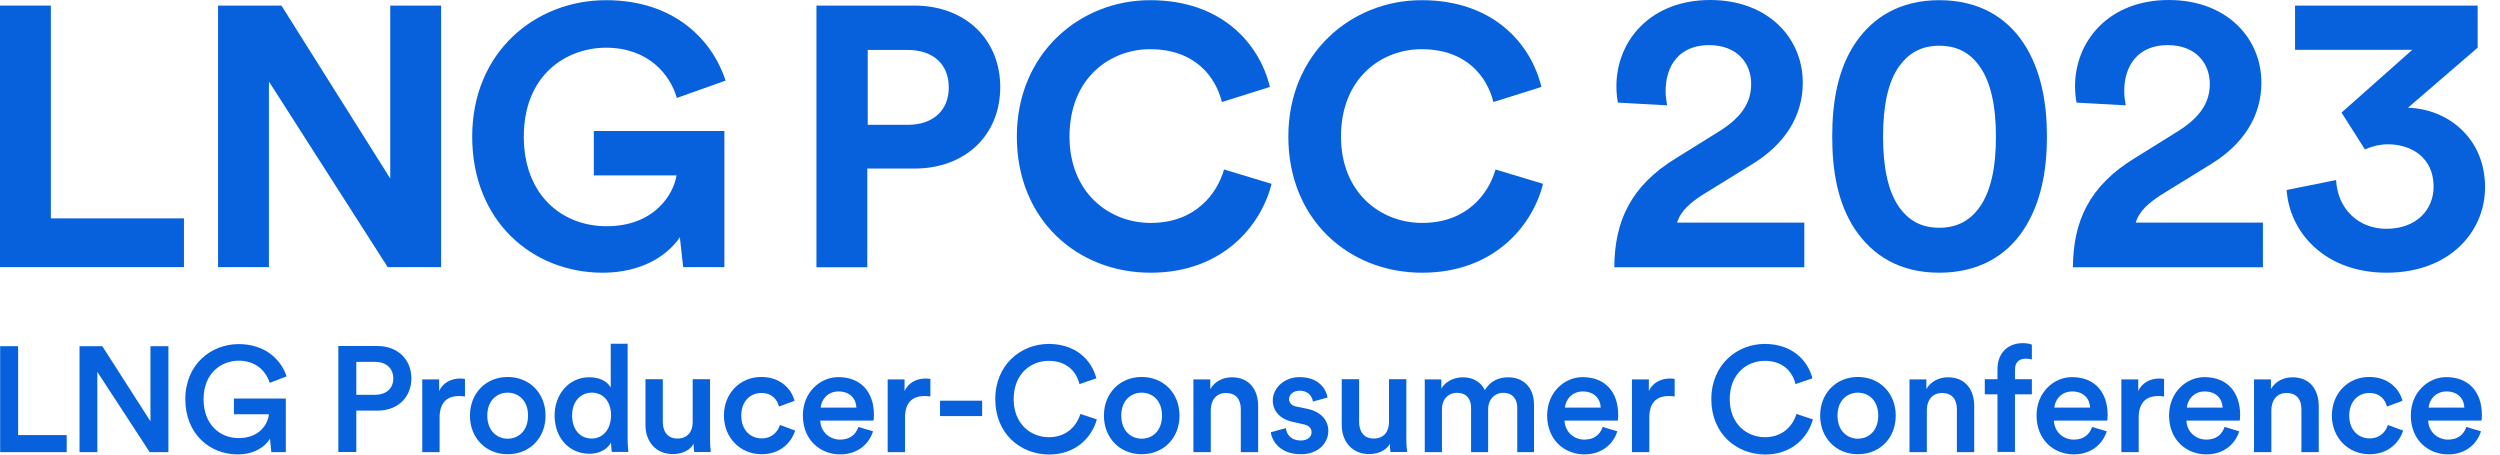
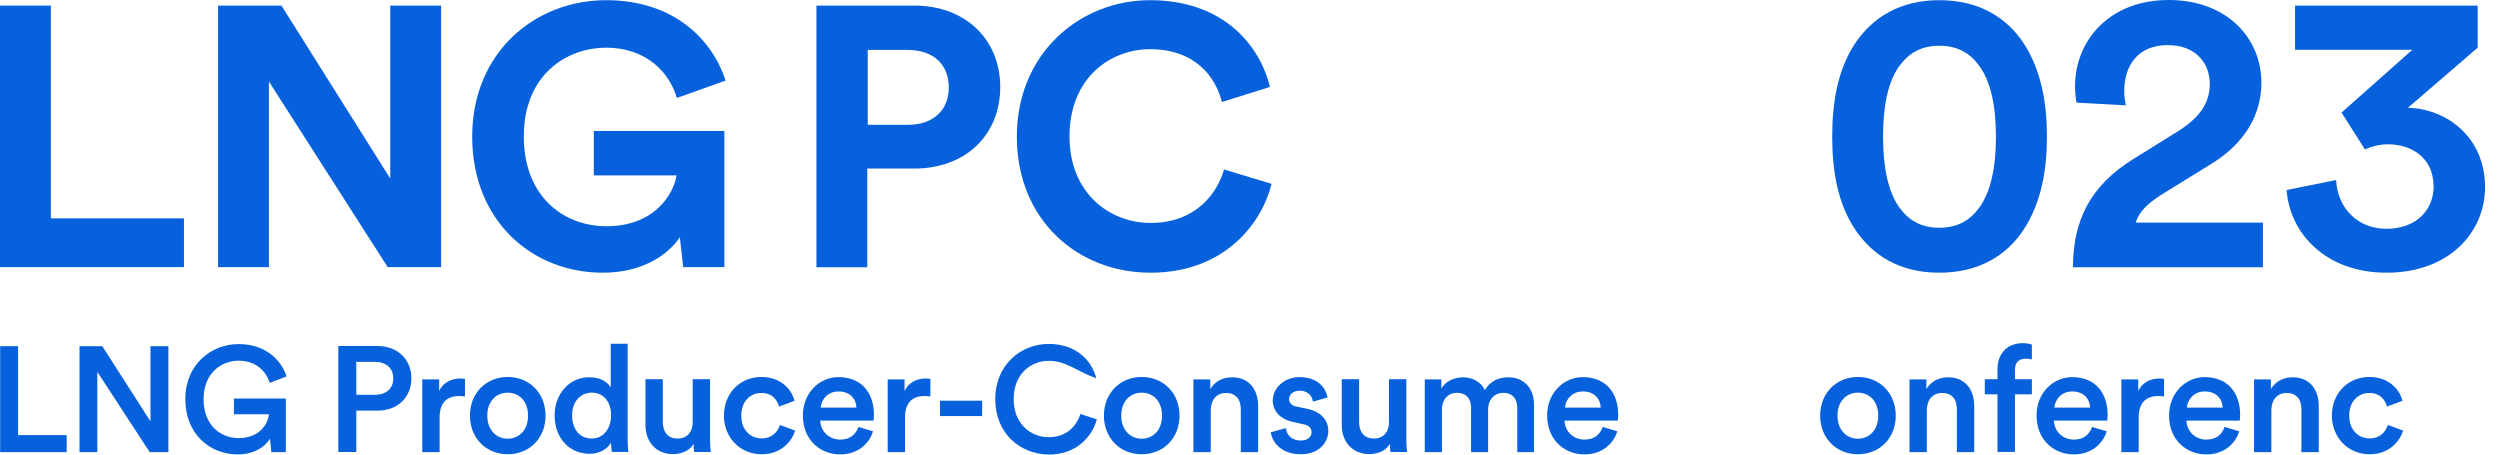
<svg xmlns="http://www.w3.org/2000/svg" width="132" height="24" viewBox="0 0 132 24" fill="none">
  <path d="M45.793 8.908V14.112H43.108V0.295H48.271C50.996 0.295 52.813 2.104 52.813 4.598C52.813 7.108 51.004 8.9 48.271 8.9H45.793V8.908ZM47.936 6.59C49.283 6.59 50.096 5.809 50.096 4.622C50.096 3.395 49.275 2.638 47.936 2.638H45.817V6.59H47.936Z" fill="#0761DD" />
  <path d="M53.689 7.212C53.689 2.814 57.02 0.009 60.725 0.009C64.542 0.009 66.51 2.343 67.052 4.59L64.518 5.387C64.183 4.065 63.115 2.598 60.717 2.598C58.653 2.598 56.47 4.08 56.47 7.212C56.47 10.152 58.534 11.77 60.757 11.77C63.115 11.77 64.263 10.232 64.629 8.949L67.139 9.706C66.614 11.825 64.629 14.399 60.749 14.399C56.9 14.399 53.689 11.618 53.689 7.212Z" fill="#0761DD" />
-   <path d="M68.024 7.212C68.024 2.814 71.355 0.009 75.06 0.009C78.876 0.009 80.845 2.343 81.386 4.59L78.853 5.387C78.518 4.065 77.45 2.598 75.052 2.598C72.988 2.598 70.805 4.08 70.805 7.212C70.805 10.152 72.868 11.77 75.092 11.77C77.45 11.77 78.598 10.232 78.964 8.949L81.474 9.706C80.948 11.825 78.964 14.399 75.084 14.399C71.243 14.399 68.024 11.618 68.024 7.212Z" fill="#0761DD" />
-   <path d="M85.426 5.418C85.386 5.227 85.346 4.876 85.346 4.558C85.346 2.159 87.139 0 90.295 0C93.354 0 95.187 2.008 95.187 4.367C95.187 6.175 94.191 7.641 92.542 8.653L89.856 10.311C89.275 10.701 88.749 11.108 88.55 11.753H95.267V14.111H85.235C85.251 11.713 86.072 9.825 88.51 8.343L90.765 6.94C91.952 6.199 92.462 5.418 92.462 4.43C92.462 3.363 91.745 2.382 90.239 2.382C88.677 2.382 87.944 3.45 87.944 4.821C87.944 5.076 87.984 5.331 88.024 5.562L85.426 5.418Z" fill="#0761DD" />
  <path d="M97.952 2.288C98.868 0.925 100.31 0.009 102.39 0.009C104.494 0.009 105.952 0.925 106.852 2.288C107.769 3.69 108.079 5.427 108.079 7.212C108.079 8.997 107.769 10.718 106.852 12.12C105.96 13.483 104.494 14.399 102.39 14.399C100.302 14.399 98.868 13.483 97.952 12.12C97.02 10.718 96.741 9.005 96.741 7.212C96.741 5.419 97.02 3.69 97.952 2.288ZM100.287 10.957C100.757 11.602 101.394 12.025 102.39 12.025C103.402 12.025 104.047 11.594 104.51 10.957C105.115 10.12 105.386 8.837 105.386 7.22C105.386 5.602 105.115 4.32 104.51 3.483C104.04 2.837 103.402 2.415 102.39 2.415C101.394 2.415 100.757 2.845 100.287 3.483C99.681 4.32 99.426 5.602 99.426 7.22C99.426 8.837 99.689 10.112 100.287 10.957Z" fill="#0761DD" />
  <path d="M109.641 5.418C109.601 5.227 109.562 4.876 109.562 4.558C109.562 2.159 111.354 0 114.51 0C117.569 0 119.402 2.008 119.402 4.367C119.402 6.175 118.406 7.641 116.757 8.653L114.071 10.311C113.49 10.701 112.964 11.108 112.765 11.753H119.482V14.111H109.45C109.466 11.713 110.287 9.825 112.725 8.343L114.98 6.94C116.167 6.199 116.677 5.418 116.677 4.43C116.677 3.363 115.96 2.382 114.454 2.382C112.892 2.382 112.159 3.45 112.159 4.821C112.159 5.076 112.199 5.331 112.239 5.562L109.641 5.418Z" fill="#0761DD" />
  <path d="M123.633 5.944L127.37 2.63H121.179V0.295H130.821V2.518L127.139 5.689C129.227 5.745 131.211 7.283 131.211 9.881C131.211 12.255 129.323 14.399 126.008 14.399C122.813 14.399 120.9 12.335 120.733 10.032L123.346 9.506C123.426 11.028 124.518 12.08 126 12.08C127.593 12.08 128.494 11.068 128.494 9.857C128.494 8.279 127.267 7.618 126.08 7.618C125.649 7.618 125.203 7.737 124.868 7.889L123.633 5.944Z" fill="#0761DD" />
  <path d="M0 14.104V0.295H2.685V11.53H9.713V14.104H0Z" fill="#0761DD" />
  <path d="M20.47 14.104L14.199 4.303V14.104H11.514V0.295H14.86L20.605 9.426V0.295H23.291V14.104H20.47Z" fill="#0761DD" />
  <path d="M36.072 14.104L35.896 12.527C35.275 13.459 33.912 14.399 31.825 14.399C28.103 14.399 24.932 11.674 24.932 7.212C24.932 2.75 28.263 0.009 32 0.009C35.625 0.009 37.625 2.136 38.311 4.256L35.737 5.172C35.386 3.945 34.239 2.519 32 2.519C29.912 2.519 27.657 3.945 27.657 7.212C27.657 10.328 29.705 11.945 32.024 11.945C34.574 11.945 35.57 10.232 35.721 9.26H31.354V6.917H38.247V14.104H36.072Z" fill="#0761DD" />
  <path d="M0.008 23.873V18.279H0.956V22.973H3.522V23.873H0.008Z" fill="#0761DD" />
  <path d="M7.904 23.873L5.139 19.634V23.873H4.199V18.279H5.402L7.944 22.247V18.279H8.892V23.873H7.904Z" fill="#0761DD" />
  <path d="M14.327 23.873L14.255 23.164C14.008 23.578 13.434 23.993 12.542 23.993C11.084 23.993 9.785 22.917 9.785 21.076C9.785 19.236 11.148 18.168 12.606 18.168C13.96 18.168 14.829 18.949 15.132 19.873L14.239 20.216C14.048 19.586 13.498 19.044 12.606 19.044C11.697 19.044 10.749 19.69 10.749 21.076C10.749 22.439 11.633 23.132 12.598 23.132C13.729 23.132 14.151 22.359 14.199 21.873H12.351V21.044H15.092V23.873H14.327Z" fill="#0761DD" />
  <path d="M18.813 21.681V23.864H17.864V18.27H19.936C21.012 18.27 21.721 18.996 21.721 19.976C21.721 20.964 21.012 21.681 19.936 21.681H18.813ZM19.801 20.844C20.398 20.844 20.765 20.509 20.765 19.984C20.765 19.45 20.398 19.107 19.801 19.107H18.813V20.844H19.801Z" fill="#0761DD" />
  <path d="M24.55 20.934C24.446 20.918 24.343 20.91 24.247 20.91C23.538 20.91 23.211 21.324 23.211 22.041V23.874H22.295V20.033H23.187V20.647C23.37 20.232 23.793 19.985 24.303 19.985C24.414 19.985 24.51 20.001 24.55 20.009V20.934Z" fill="#0761DD" />
  <path d="M28.805 21.944C28.805 23.131 27.96 23.984 26.805 23.984C25.657 23.984 24.813 23.123 24.813 21.944C24.813 20.765 25.657 19.904 26.805 19.904C27.96 19.904 28.805 20.765 28.805 21.944ZM27.881 21.944C27.881 21.147 27.378 20.733 26.805 20.733C26.247 20.733 25.729 21.139 25.729 21.944C25.729 22.741 26.239 23.163 26.805 23.163C27.37 23.163 27.881 22.749 27.881 21.944Z" fill="#0761DD" />
  <path d="M33.139 23.162C33.139 23.513 33.171 23.8 33.179 23.863H32.303C32.287 23.776 32.263 23.521 32.263 23.369C32.08 23.696 31.681 23.959 31.132 23.959C30.024 23.959 29.283 23.091 29.283 21.935C29.283 20.828 30.032 19.919 31.116 19.919C31.785 19.919 32.128 20.23 32.247 20.469V18.15H33.139V23.162ZM31.243 23.154C31.841 23.154 32.263 22.66 32.263 21.927C32.263 21.194 31.849 20.732 31.251 20.732C30.654 20.732 30.207 21.194 30.207 21.935C30.207 22.668 30.614 23.154 31.243 23.154Z" fill="#0761DD" />
  <path d="M35.53 23.976C34.614 23.976 34.08 23.298 34.08 22.446V20.023H34.996V22.278C34.996 22.748 35.219 23.155 35.769 23.155C36.295 23.155 36.574 22.796 36.574 22.294V20.023H37.49V23.163C37.49 23.482 37.514 23.721 37.53 23.864H36.653C36.637 23.776 36.621 23.593 36.621 23.434C36.43 23.792 35.984 23.976 35.53 23.976Z" fill="#0761DD" />
  <path d="M39.139 21.944C39.139 22.717 39.633 23.147 40.215 23.147C40.812 23.147 41.091 22.733 41.179 22.438L41.984 22.733C41.801 23.331 41.227 23.984 40.215 23.984C39.084 23.984 38.223 23.108 38.223 21.944C38.223 20.757 39.084 19.904 40.191 19.904C41.227 19.904 41.793 20.55 41.952 21.163L41.131 21.466C41.044 21.123 40.781 20.749 40.199 20.749C39.633 20.749 39.139 21.171 39.139 21.944Z" fill="#0761DD" />
  <path d="M46.096 22.773C45.889 23.442 45.283 23.992 44.359 23.992C43.315 23.992 42.391 23.235 42.391 21.936C42.391 20.725 43.291 19.912 44.263 19.912C45.45 19.912 46.144 20.693 46.144 21.912C46.144 22.064 46.128 22.191 46.12 22.207H43.307C43.331 22.789 43.785 23.211 44.359 23.211C44.908 23.211 45.195 22.916 45.323 22.542L46.096 22.773ZM45.219 21.522C45.203 21.076 44.901 20.669 44.271 20.669C43.697 20.669 43.363 21.107 43.331 21.522H45.219Z" fill="#0761DD" />
  <path d="M49.124 20.934C49.02 20.918 48.916 20.91 48.821 20.91C48.112 20.91 47.785 21.324 47.785 22.041V23.874H46.869V20.033H47.761V20.647C47.944 20.232 48.367 19.985 48.877 19.985C48.988 19.985 49.084 20.001 49.124 20.009V20.934Z" fill="#0761DD" />
  <path d="M49.633 21.969V21.156H51.857V21.969H49.633Z" fill="#0761DD" />
-   <path d="M52.55 21.076C52.55 19.251 53.912 18.159 55.37 18.159C56.789 18.159 57.633 18.996 57.888 19.976L56.996 20.279C56.828 19.601 56.31 19.052 55.37 19.052C54.446 19.052 53.522 19.721 53.522 21.076C53.522 22.382 54.422 23.084 55.378 23.084C56.319 23.084 56.852 22.486 57.044 21.856L57.912 22.143C57.657 23.091 56.804 24 55.378 24C53.872 23.984 52.55 22.9 52.55 21.076Z" fill="#0761DD" />
+   <path d="M52.55 21.076C52.55 19.251 53.912 18.159 55.37 18.159C56.789 18.159 57.633 18.996 57.888 19.976C56.828 19.601 56.31 19.052 55.37 19.052C54.446 19.052 53.522 19.721 53.522 21.076C53.522 22.382 54.422 23.084 55.378 23.084C56.319 23.084 56.852 22.486 57.044 21.856L57.912 22.143C57.657 23.091 56.804 24 55.378 24C53.872 23.984 52.55 22.9 52.55 21.076Z" fill="#0761DD" />
  <path d="M62.279 21.944C62.279 23.131 61.434 23.984 60.279 23.984C59.131 23.984 58.287 23.123 58.287 21.944C58.287 20.765 59.131 19.904 60.279 19.904C61.434 19.904 62.279 20.765 62.279 21.944ZM61.354 21.944C61.354 21.147 60.852 20.733 60.279 20.733C59.721 20.733 59.203 21.139 59.203 21.944C59.203 22.741 59.713 23.163 60.279 23.163C60.852 23.163 61.354 22.749 61.354 21.944Z" fill="#0761DD" />
  <path d="M63.928 23.873H63.012V20.032H63.904V20.542C64.159 20.104 64.614 19.921 65.044 19.921C65.984 19.921 66.43 20.598 66.43 21.443V23.873H65.514V21.602C65.514 21.132 65.299 20.75 64.725 20.75C64.207 20.75 63.928 21.148 63.928 21.658V23.873Z" fill="#0761DD" />
  <path d="M67.896 22.605C67.928 22.956 68.191 23.259 68.677 23.259C69.06 23.259 69.251 23.052 69.251 22.82C69.251 22.613 69.108 22.454 68.805 22.398L68.239 22.271C67.562 22.119 67.203 21.681 67.203 21.147C67.203 20.478 67.817 19.912 68.614 19.912C69.689 19.912 70.032 20.605 70.096 20.988L69.323 21.203C69.291 20.98 69.124 20.629 68.614 20.629C68.287 20.629 68.064 20.836 68.064 21.067C68.064 21.275 68.215 21.426 68.446 21.466L69.028 21.585C69.753 21.745 70.135 22.183 70.135 22.757C70.135 23.338 69.665 23.984 68.685 23.984C67.57 23.984 67.147 23.259 67.1 22.82L67.896 22.605Z" fill="#0761DD" />
  <path d="M72.295 23.976C71.378 23.976 70.844 23.298 70.844 22.446V20.023H71.761V22.278C71.761 22.748 71.984 23.155 72.534 23.155C73.06 23.155 73.338 22.796 73.338 22.294V20.023H74.255V23.163C74.255 23.482 74.279 23.721 74.295 23.864H73.418C73.402 23.776 73.386 23.593 73.386 23.434C73.195 23.792 72.741 23.976 72.295 23.976Z" fill="#0761DD" />
  <path d="M75.227 23.873V20.032H76.103V20.518C76.326 20.12 76.805 19.921 77.243 19.921C77.745 19.921 78.191 20.152 78.398 20.598C78.701 20.096 79.147 19.921 79.641 19.921C80.334 19.921 80.996 20.359 80.996 21.379V23.873H80.111V21.53C80.111 21.084 79.88 20.742 79.37 20.742C78.892 20.742 78.573 21.124 78.573 21.594V23.873H77.673V21.53C77.673 21.092 77.45 20.742 76.932 20.742C76.446 20.742 76.135 21.108 76.135 21.594V23.873H75.227Z" fill="#0761DD" />
  <path d="M85.394 22.773C85.187 23.442 84.582 23.992 83.657 23.992C82.614 23.992 81.689 23.235 81.689 21.936C81.689 20.725 82.59 19.912 83.562 19.912C84.749 19.912 85.442 20.693 85.442 21.912C85.442 22.064 85.426 22.191 85.418 22.207H82.606C82.629 22.789 83.084 23.211 83.657 23.211C84.207 23.211 84.494 22.916 84.621 22.542L85.394 22.773ZM84.518 21.522C84.502 21.076 84.199 20.669 83.57 20.669C82.996 20.669 82.661 21.107 82.629 21.522H84.518Z" fill="#0761DD" />
-   <path d="M88.422 20.934C88.319 20.918 88.215 20.91 88.119 20.91C87.41 20.91 87.084 21.324 87.084 22.041V23.874H86.167V20.033H87.06V20.647C87.243 20.232 87.665 19.985 88.175 19.985C88.287 19.985 88.382 20.001 88.422 20.009V20.934Z" fill="#0761DD" />
-   <path d="M90.358 21.076C90.358 19.251 91.721 18.159 93.179 18.159C94.597 18.159 95.442 18.996 95.697 19.976L94.804 20.279C94.637 19.601 94.119 19.052 93.179 19.052C92.255 19.052 91.33 19.721 91.33 21.076C91.33 22.382 92.231 23.084 93.187 23.084C94.127 23.084 94.661 22.486 94.852 21.856L95.721 22.143C95.466 23.091 94.613 24 93.187 24C91.681 23.984 90.358 22.9 90.358 21.076Z" fill="#0761DD" />
  <path d="M100.096 21.944C100.096 23.131 99.251 23.984 98.096 23.984C96.948 23.984 96.104 23.123 96.104 21.944C96.104 20.765 96.948 19.904 98.096 19.904C99.251 19.904 100.096 20.765 100.096 21.944ZM99.171 21.944C99.171 21.147 98.669 20.733 98.096 20.733C97.538 20.733 97.02 21.139 97.02 21.944C97.02 22.741 97.53 23.163 98.096 23.163C98.662 23.163 99.171 22.749 99.171 21.944Z" fill="#0761DD" />
  <path d="M101.737 23.873H100.821V20.032H101.713V20.542C101.968 20.104 102.422 19.921 102.852 19.921C103.793 19.921 104.239 20.598 104.239 21.443V23.873H103.323V21.602C103.323 21.132 103.107 20.75 102.534 20.75C102.016 20.75 101.737 21.148 101.737 21.658V23.873Z" fill="#0761DD" />
  <path d="M106.39 19.521V20.023H107.283V20.819H106.39V23.863H105.466V20.819H104.797V20.023H105.466V19.497C105.466 18.636 106.016 18.118 106.805 18.118C107.036 18.118 107.219 18.166 107.283 18.198V18.979C107.227 18.963 107.124 18.939 106.948 18.939C106.709 18.939 106.39 19.043 106.39 19.521Z" fill="#0761DD" />
  <path d="M111.235 22.773C111.028 23.442 110.422 23.992 109.498 23.992C108.454 23.992 107.53 23.235 107.53 21.936C107.53 20.725 108.43 19.912 109.402 19.912C110.589 19.912 111.283 20.693 111.283 21.912C111.283 22.064 111.267 22.191 111.259 22.207H108.446C108.47 22.789 108.924 23.211 109.498 23.211C110.047 23.211 110.334 22.916 110.462 22.542L111.235 22.773ZM110.358 21.522C110.342 21.076 110.04 20.669 109.41 20.669C108.836 20.669 108.502 21.107 108.47 21.522H110.358Z" fill="#0761DD" />
  <path d="M114.263 20.934C114.159 20.918 114.056 20.91 113.96 20.91C113.251 20.91 112.924 21.324 112.924 22.041V23.874H112.008V20.033H112.9V20.647C113.084 20.232 113.506 19.985 114.016 19.985C114.127 19.985 114.223 20.001 114.263 20.009V20.934Z" fill="#0761DD" />
  <path d="M118.231 22.773C118.024 23.442 117.418 23.992 116.494 23.992C115.45 23.992 114.526 23.235 114.526 21.936C114.526 20.725 115.426 19.912 116.398 19.912C117.585 19.912 118.279 20.693 118.279 21.912C118.279 22.064 118.263 22.191 118.255 22.207H115.442C115.466 22.789 115.92 23.211 116.494 23.211C117.044 23.211 117.33 22.916 117.458 22.542L118.231 22.773ZM117.354 21.522C117.338 21.076 117.036 20.669 116.406 20.669C115.832 20.669 115.498 21.107 115.466 21.522H117.354Z" fill="#0761DD" />
  <path d="M119.928 23.873H119.012V20.032H119.904V20.542C120.159 20.104 120.613 19.921 121.044 19.921C121.984 19.921 122.43 20.598 122.43 21.443V23.873H121.514V21.602C121.514 21.132 121.299 20.75 120.725 20.75C120.207 20.75 119.928 21.148 119.928 21.658V23.873Z" fill="#0761DD" />
  <path d="M124.04 21.944C124.04 22.717 124.534 23.147 125.115 23.147C125.713 23.147 125.992 22.733 126.079 22.438L126.884 22.733C126.701 23.331 126.127 23.984 125.115 23.984C123.984 23.984 123.123 23.108 123.123 21.944C123.123 20.757 123.984 19.904 125.091 19.904C126.127 19.904 126.693 20.55 126.852 21.163L126.032 21.466C125.944 21.123 125.681 20.749 125.099 20.749C124.534 20.749 124.04 21.171 124.04 21.944Z" fill="#0761DD" />
-   <path d="M130.996 22.773C130.789 23.442 130.183 23.992 129.259 23.992C128.215 23.992 127.291 23.235 127.291 21.936C127.291 20.725 128.191 19.912 129.163 19.912C130.35 19.912 131.044 20.693 131.044 21.912C131.044 22.064 131.028 22.191 131.02 22.207H128.207C128.231 22.789 128.685 23.211 129.259 23.211C129.808 23.211 130.095 22.916 130.223 22.542L130.996 22.773ZM130.119 21.522C130.103 21.076 129.8 20.669 129.171 20.669C128.597 20.669 128.263 21.107 128.231 21.522H130.119Z" fill="#0761DD" />
</svg>